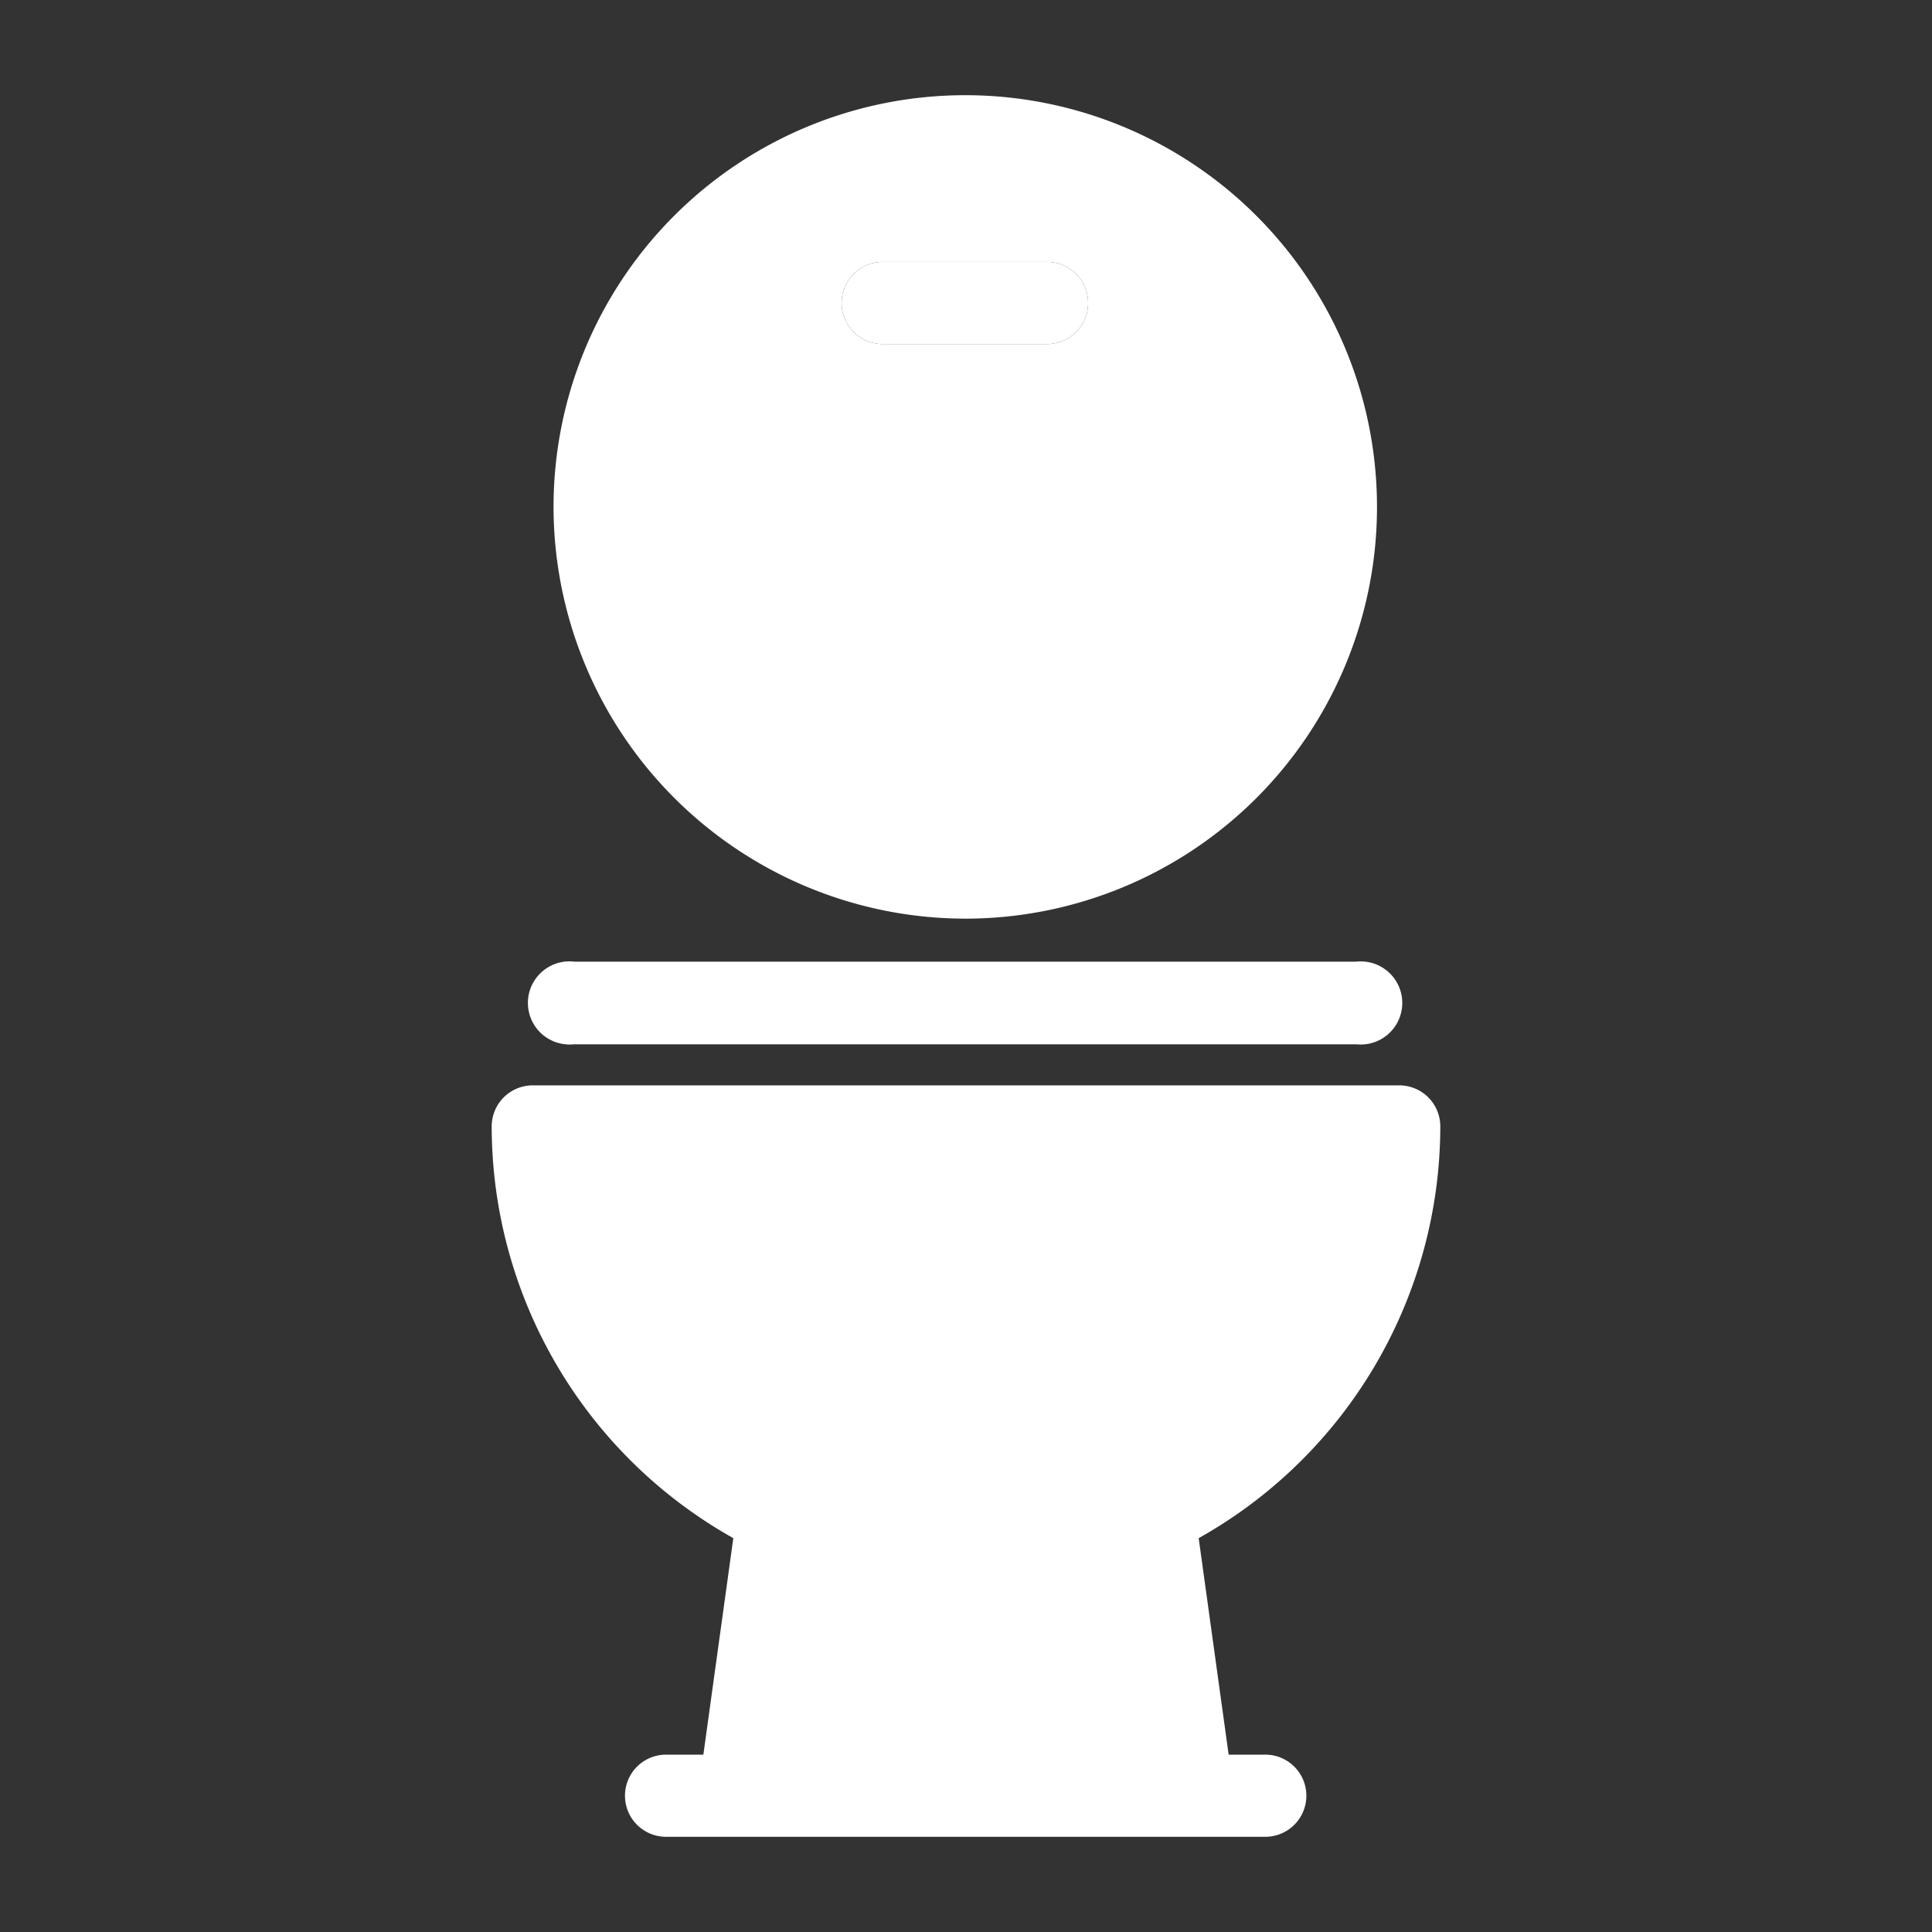
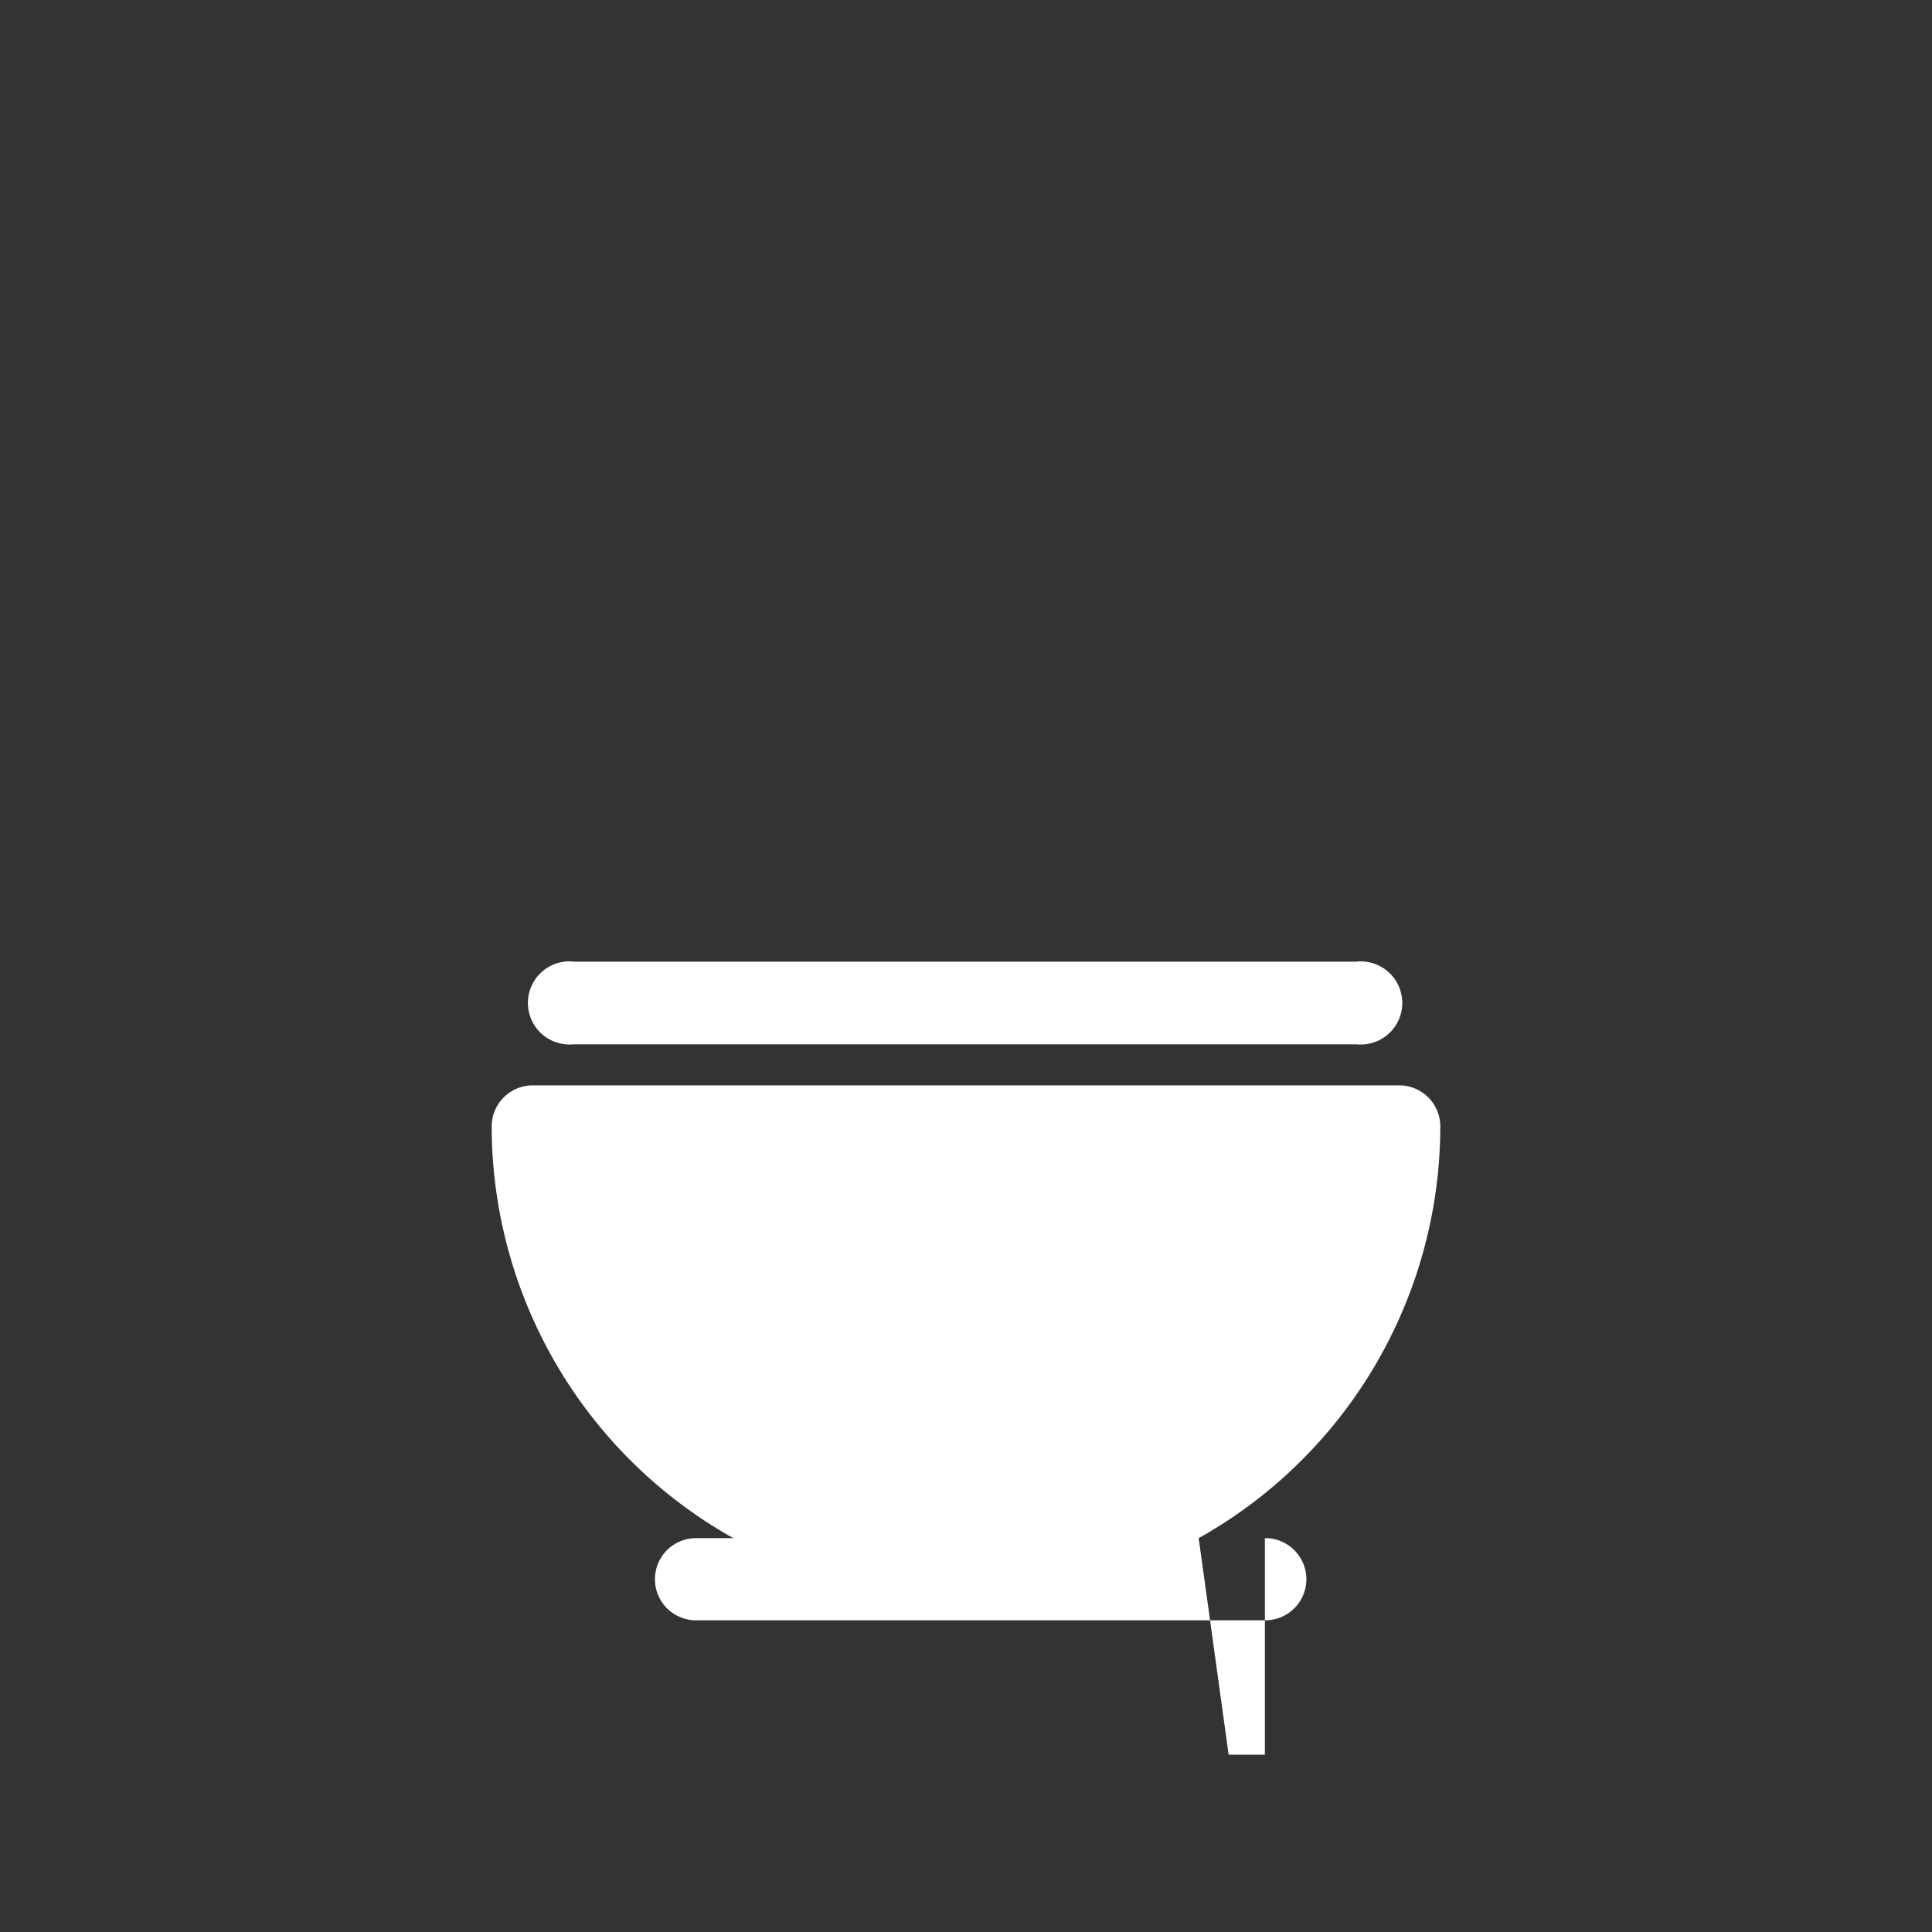
<svg xmlns="http://www.w3.org/2000/svg" width="500" height="500" viewBox="0 0 500 500">
  <rect x="0" y="0" width="500" height="500" fill="#333333" stroke="none" />
  <g>
-     <path d="M249.812,237.744A106.554,106.554,0,1,0,143.257,131.191c0,.167,0,.333,0,.5A106.678,106.678,0,0,0,249.812,237.744ZM228.552,67.783h42.521a10.631,10.631,0,0,1,0,21.261H228.552a10.631,10.631,0,1,1,0-21.261Z" fill="#fff" />
    <path d="M146.32,270.26a10.674,10.674,0,0,0,2.316,0H350.988a10.756,10.756,0,1,0,0-21.386H148.636a10.756,10.756,0,1,0-2.316,21.386Z" fill="#fff" />
-     <path d="M327.351,454.1h-9.379l-7.754-56.028a122.311,122.311,0,0,0,62.531-106.554,10.63,10.63,0,0,0-10.63-10.63H137.881a10.631,10.631,0,0,0-10.631,10.63,122.312,122.312,0,0,0,62.532,106.554L182.028,454.1h-9.755a10.631,10.631,0,0,0,0,21.261H327.351a10.631,10.631,0,1,0,0-21.261Z" fill="#fff" />
-     <path d="M228.552,89.044h42.521a10.631,10.631,0,0,0,0-21.261H228.552a10.631,10.631,0,1,0,0,21.261Z" fill="#fff" />
+     <path d="M327.351,454.1h-9.379l-7.754-56.028a122.311,122.311,0,0,0,62.531-106.554,10.63,10.63,0,0,0-10.63-10.63H137.881a10.631,10.631,0,0,0-10.631,10.63,122.312,122.312,0,0,0,62.532,106.554h-9.755a10.631,10.631,0,0,0,0,21.261H327.351a10.631,10.631,0,1,0,0-21.261Z" fill="#fff" />
  </g>
</svg>